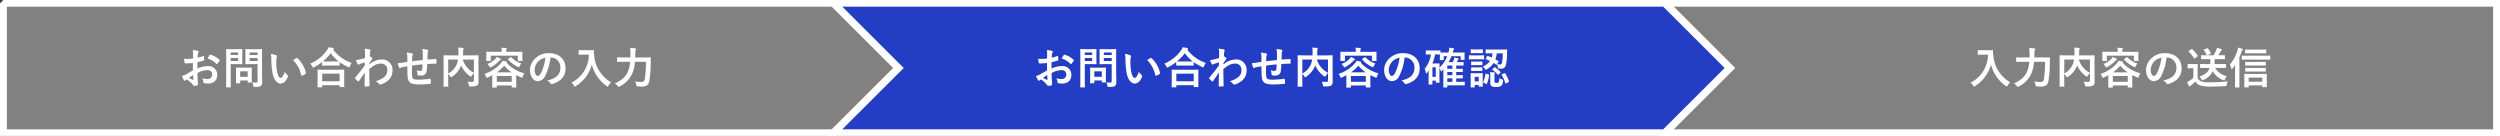
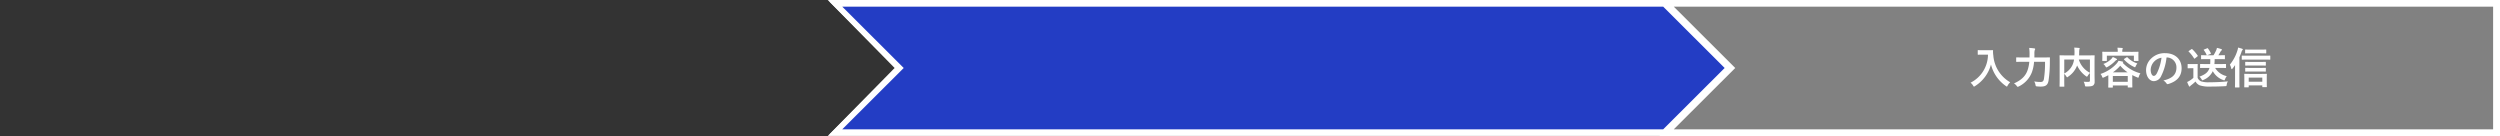
<svg xmlns="http://www.w3.org/2000/svg" width="922" height="50.145" viewBox="0 0 922 50.145">
  <rect x="0" y="0" width="922" height="50.145" fill="#333333" stroke="none" />
  <g transform="translate(1491 8631)">
    <g transform="translate(-1490 -8630)">
-       <path d="M2970.911 2412.223h306.667l23.672 24.072-23.672 24.072H2970.911v-48.145z" transform="translate(-2970.911 -2412.223)" fill="#818181" stroke="#fff" stroke-width="2" />
-       <path d="M2971.412 2412.723H3277l23.672 23.618L3277 2459.959H2971.412v-47.236z" transform="translate(-2970.874 -2412.268)" fill="#818181" stroke="#fff" stroke-width="2" />
-     </g>
+       </g>
    <g transform="translate(-1183.333 -8630)">
      <path d="M3255.911 2412.223h306.667l23.673 24.072-23.673 24.072H3255.911l23.672-24.072z" transform="translate(-3255.911 -2412.223)" fill="#818181" stroke="#fff" stroke-width="2" />
      <path d="M3256.411 2412.723H3562l23.673 23.618L3562 2459.959H3256.411l23.673-23.618z" transform="translate(-3255.873 -2412.268)" fill="#233dc4" stroke="#fff" stroke-width="2" />
    </g>
    <g transform="translate(-876.667 -8630)">
      <path d="M3540.911 2412.223h306.667v48.145H3540.911l23.673-24.072z" transform="translate(-3540.911 -2412.223)" fill="#818181" stroke="#fff" stroke-width="2" />
      <path d="M3541.411 2412.723H3847v47.236H3541.411l23.672-23.618z" transform="translate(-3540.873 -2412.268)" fill="#818181" stroke="#fff" stroke-width="2" />
    </g>
-     <path d="M-82.864-5.024c-1.168.672-1.92 1.1-2.608 1.488a5.908 5.908.0 0 1-1.472.56c.24.528.56 1.2.736 1.488a.449.449.0 0 0 .352.256.4.4.0 0 0 .272-.112 2.9 2.9.0 0 1 .512-.352A9.838 9.838.0 0 1-82.8.352c.144.208.208.336.384.32A6.5 6.5.0 0 0-81.232.48c.272-.064.24-.3.24-.528.0-.368-.08-1.376-.128-2.08-.032-.7-.048-1.248-.064-1.92A7.913 7.913.0 0 1-77.52-5.136c1.12.0 1.76.576 1.76 1.616a1.588 1.588.0 0 1-1.728 1.648 5.968 5.968.0 0 1-2-.288 2.8 2.8.0 0 1 .48 1.36.429.429.0 0 0 .352.48 6.2 6.2.0 0 0 1.312.144c2.16.0 3.472-1.2 3.472-3.248a3.167 3.167.0 0 0-3.408-3.2 10.1 10.1.0 0 0-3.936.88c.016-.768.016-1.552.032-2.32A16.308 16.308.0 0 0-78.9-8.672c.16-.048.208-.1.208-.256a8.042 8.042.0 0 0-.1-1.248c-.016-.16-.128-.192-.272-.144a15.69 15.69.0 0 1-2.048.592c.016-.512.032-.912.08-1.328a1.958 1.958.0 0 1 .224-.624.567.567.0 0 0 .1-.256c0-.144-.128-.256-.32-.3a9.068 9.068.0 0 0-1.9-.288 5.915 5.915.0 0 1 .112 1.3c0 .688-.016 1.3-.016 1.824-.672.064-1.36.128-2.032.128a8.174 8.174.0 0 1-1.248-.08c.064.56.128 1.088.176 1.392.032.24.112.336.384.336 1.072.0 1.888-.064 2.688-.128zm.08 1.68c.032.528.064 1.264.1 1.68.016.144-.032.16-.16.128a16.408 16.408.0 0 1-1.5-.72C-83.776-2.672-83.232-3.04-82.784-3.344zm5.344-6.064A7.386 7.386.0 0 1-74.192-7.44c.048.08.272.064.32.0.24-.32.656-.816.864-1.136a.415.415.0 0 0 .064-.16c0-.048-.032-.1-.1-.16a7.606 7.606.0 0 0-3.392-1.952c-.112-.032-.16.016-.272.192A9.816 9.816.0 0 0-77.44-9.408zm20.08-1.184c0-1.36.032-2.032.032-2.128.0-.16-.016-.176-.176-.176-.1.0-.528.032-1.76.032h-2.3c-1.248.0-1.664-.032-1.76-.032-.176.0-.192.016-.192.176.0.112.032.5.032 1.456v2.336c0 .96-.032 1.328-.032 1.44.0.16.016.176.192.176.1.0.512-.032 1.76-.032h2.56v6.176c0 .48-.128.624-.656.624a9.374 9.374.0 0 1-1.3-.08A4.486 4.486.0 0 1-60.592.56c.1.512.1.5.608.5 1.424.0 1.872-.112 2.224-.432.368-.336.464-.7.464-1.472.0-.784-.064-2.064-.064-3.184zm-4.56 2.08V-9.6h2.912v1.088zm2.912-3.136v.944H-61.92v-.944zm-9.552-1.216c-1.168.0-1.76-.032-1.872-.032-.16.0-.176.016-.176.176.0.112.032 1.232.032 3.44v6.928c0 2.208-.032 3.3-.032 3.408.0.16.016.176.176.176h1.36c.16.0.176-.016.176-.176.0-.112-.032-1.2-.032-3.408V-7.344h2.56c1.04.0 1.5.032 1.6.032.144.0.16-.016.16-.176.0-.1-.032-.576-.032-1.568v-2.08c0-1.008.032-1.488.032-1.584.0-.16-.016-.176-.16-.176-.1.0-.56.032-1.6.032zm2.352 4.352h-2.72V-9.6h2.72zm0-3.136v.944h-2.72v-.944zm.592 11.36c.176.0.192.0.192-.16v-.864h2.768v.528c0 .176.016.192.192.192H-61.3c.16.0.176-.016.176-.192.0-.1-.032-.48-.032-2.5V-4.512c0-.88.032-1.3.032-1.392.0-.16-.016-.176-.176-.176-.112.0-.5.032-1.7.032h-2.1c-1.2.0-1.584-.032-1.7-.032-.16.0-.176.016-.176.176.0.112.032.528.032 1.7v1.152c0 2.112-.032 2.512-.032 2.608.0.16.016.16.176.16zm.192-4.4h2.768v2.016h-2.768zm11.3-6.432a8.577 8.577.0 0 1 .192 2.1 29.007 29.007.0 0 0 .384 4.656c.432 2.7 1.744 4.176 2.992 4.176 1.12.0 2.112-.864 2.72-2.5a.49.49.0 0 0-.112-.592 6.116 6.116.0 0 1-1.024-1.232C-49.6-2.848-50-2.288-50.512-2.288c-.672.0-1.088-1.088-1.312-2.352a20.15 20.15.0 0 1-.288-3.648 7.189 7.189.0 0 1 .144-1.568 1.393 1.393.0 0 0 .128-.448c0-.112-.112-.224-.256-.288A6.925 6.925.0 0 0-54.128-11.12zm8.192 2.272a10.781 10.781.0 0 1 2.992 5.584c.032.192.144.24.336.176a5.43 5.43.0 0 0 1.248-.64c.128-.08.224-.144.176-.352A10.58 10.58.0 0 0-44.32-9.552a.246.246.0 0 0-.176-.1.475.475.0 0 0-.176.064C-44.928-9.456-45.328-9.232-45.936-8.848zM-35.36 1.2c.176.0.192-.016.192-.176V.416h6.416V.944c0 .16.016.176.176.176h1.36c.176.0.192-.016.192-.176.0-.08-.032-.512-.032-2.816V-3.44c0-1.136.032-1.6.032-1.7.0-.16-.016-.176-.192-.176-.1.0-.656.032-2.192.032h-5.12c-1.536.0-2.1-.032-2.192-.032-.16.0-.176.016-.176.176.0.1.032.56.032 1.936v1.376c0 2.32-.032 2.752-.032 2.848.0.16.016.176.176.176zm.192-5.024h6.416V-1.04h-6.416zM-35.2-6.976c0 .16.016.176.176.176.112.0.528-.032 1.808-.032h2.48c1.28.0 1.712.032 1.808.032.16.0.176-.016.176-.176V-8.1A17.425 17.425.0 0 0-25.632-6.3a.959.959.0 0 0 .384.144c.128.0.192-.112.288-.416a4.254 4.254.0 0 1 .672-1.216 14.438 14.438.0 0 1-6.832-4.88.431.431.0 0 1 .128-.112.273.273.0 0 0 .16-.24c0-.144-.1-.192-.288-.256-.464-.112-1.056-.208-1.68-.3a5.006 5.006.0 0 1-.624 1.136 14.246 14.246.0 0 1-6.16 4.9 3.878 3.878.0 0 1 .752 1.072c.128.288.192.4.3.4a1.161 1.161.0 0 0 .368-.16A19.734 19.734.0 0 0-35.2-8.128zm1.984-1.344c-1.088.0-1.536-.016-1.728-.032a15.817 15.817.0 0 0 2.912-3.024 14.309 14.309.0 0 0 2.944 3.04c-.224.0-.7.016-1.648.016zm15.392.624c.384-.56.624-.864.848-1.152.24-.272.272-.336.272-.448s-.064-.24-.256-.5c-.144-.208-.32-.368-.432-.368a.3.3.0 0 0-.112.032c-.048.016-.08.032-.128.048.032-.688.064-1.056.08-1.44a2.719 2.719.0 0 1 .16-.688c.112-.288.048-.464-.288-.56a12.165 12.165.0 0 0-1.856-.272 5.8 5.8.0 0 1 .16 1.392c0 .688.0 1.392-.032 2.08-1.232.336-1.856.48-2.272.576a7.782 7.782.0 0 1-1.088.16 13.607 13.607.0 0 0 .64 1.408c.1.192.208.288.32.288.1.0.256-.16.528-.272.608-.224 1.36-.448 1.824-.592-.016.3-.016.736-.016 1.136-1.2 1.648-2.112 2.784-3.52 4.5a.277.277.0 0 0-.1.192.221.221.0 0 0 .1.176 11.106 11.106.0 0 0 .976.96.278.278.0 0 0 .176.1c.08.0.144-.064.224-.16.592-.848 1.392-2.016 2.16-3.168-.032 1.632-.064 3.312-.08 4.944-.016.16.032.224.176.224.528.0 1.248-.048 1.424-.064.128.0.208-.064.208-.192-.032-2.16-.08-4.1-.1-6.144 1.568-1.344 2.816-2.048 4.288-2.048a2.238 2.238.0 0 1 2.384 2.48A3.089 3.089.0 0 1-12.24-2.656a7.371 7.371.0 0 1-3.216 1.584A4.712 4.712.0 0 1-14.192-.016a.525.525.0 0 0 .416.224A.61.61.0 0 0-13.5.144c2.752-.992 4.256-2.688 4.256-5.152a3.8 3.8.0 0 0-3.984-4.064A7.121 7.121.0 0 0-17.824-7.2zm14.048-.5c-.592.1-1.36.24-1.808.3a15.312 15.312.0 0 1-1.712.16 6.286 6.286.0 0 0 .448 1.6c.1.208.208.272.416.176a4.671 4.671.0 0 1 .72-.24c.608-.128 1.12-.224 1.936-.336.0 1.7.032 3.04.112 3.9C-3.472-.528-2.528.144.7.144A36.79 36.79.0 0 0 4.72-.1c.144-.016.208-.1.208-.288a9.839 9.839.0 0 0-.1-1.344c-.032-.192-.08-.224-.32-.208a29.676 29.676.0 0 1-4.144.32c-1.952.0-2.3-.256-2.4-1.568C-2.1-4.1-2.08-5.056-2.064-6.8c1.232-.192 2.624-.352 3.9-.448-.016.624-.048 1.2-.112 1.7-.08.56-.32.688-.752.688a5.034 5.034.0 0 1-1.36-.192 3.884 3.884.0 0 1 .352 1.44c0 .288.064.4.32.416a7.2 7.2.0 0 0 .992.048 1.861 1.861.0 0 0 2.1-1.776 24.6 24.6.0 0 0 .192-2.464C4.624-7.472 5.7-7.52 6.752-7.52c.176.0.208-.016.208-.224a11.963 11.963.0 0 0 0-1.312c0-.144-.064-.16-.192-.16-.864.032-1.824.08-3.12.176.016-.752.032-1.376.064-2.24a2.762 2.762.0 0 1 .16-.72.758.758.0 0 0 .1-.32c0-.16-.08-.24-.3-.3a11.174 11.174.0 0 0-1.936-.32 7.1 7.1.0 0 1 .208 1.824c0 .592.0 1.456-.016 2.256-1.152.128-2.848.3-3.952.448.016-.544.016-1.152.032-1.536a2.146 2.146.0 0 1 .16-.7.89.89.0 0 0 .1-.336.406.406.0 0 0-.336-.336A13.968 13.968.0 0 0-4-11.6a6.408 6.408.0 0 1 .224 1.7zm26.24.384c0-1.664.032-2.528.032-2.624.0-.16-.016-.176-.176-.176-.1.0-.64.032-2.144.032H16.768c.016-.352.032-.7.032-1.056a6.265 6.265.0 0 1 .08-1.168.979.979.0 0 0 .1-.336c0-.1-.08-.176-.24-.192-.576-.048-1.2-.1-1.76-.112a12.423 12.423.0 0 1 .1 1.712c0 .4-.016.784-.032 1.152H11.9c-1.52.0-2.048-.032-2.16-.032-.16.0-.176.016-.176.176.0.112.032.88.032 2.528v6.192C9.6-.064 9.568.688 9.568.8c0 .144.016.16.176.16h1.392c.176.0.192-.016.192-.16.0-.1-.032-.832-.032-2.32V-3.744a4.4 4.4.0 0 1 .768.928c.144.224.208.32.3.32.08.0.176-.064.352-.208A8.576 8.576.0 0 0 16-6.736l.048-.128A9.805 9.805.0 0 0 19.3-2.912c.176.128.272.192.352.192.1.0.176-.112.32-.336a4.716 4.716.0 0 1 .8-1.008v2.72c0 .4-.144.528-.64.544-.3.016-1.008-.016-1.68-.064A3.918 3.918.0 0 1 18.9.384c.1.5.144.512.608.512 1.568.0 2.128-.144 2.48-.416A1.594 1.594.0 0 0 22.5-.848c.016-.544-.032-1.392-.032-2.784zm-1.7 3.648a8.156 8.156.0 0 1-4.1-4.88h4.1zM11.3-9.04h3.616a8.177 8.177.0 0 1-.5 1.824A6.789 6.789.0 0 1 11.3-3.9zM27.552-1.424c0 2.064-.032 2.448-.032 2.544.0.16.016.176.176.176H29.04c.16.0.176-.016.176-.176V.528h5.5v.544c0 .176.016.192.192.192H36.24c.16.0.176-.016.176-.192.0-.08-.032-.464-.032-2.528V-3.312c.56.3 1.168.576 1.808.848a.974.974.0 0 0 .368.112c.128.0.16-.112.256-.416a3.554 3.554.0 0 1 .576-1.184A13.633 13.633.0 0 1 32.848-7.84l.032-.032c.1-.064.16-.112.16-.192.0-.1-.08-.176-.208-.208a11.857 11.857.0 0 0-1.536-.3 5.347 5.347.0 0 1-.9 1.248 13.919 13.919.0 0 1-5.744 3.6 2.728 2.728.0 0 1 .592.992c.112.288.16.4.3.4a1.278 1.278.0 0 0 .384-.128c.56-.256 1.1-.528 1.616-.8zM29.216-2.96h5.5V-.832h-5.5zm.016-1.36a14.274 14.274.0 0 0 2.72-2.448 12.831 12.831.0 0 0 2.72 2.448zM32.7-11.888V-11.9a2.931 2.931.0 0 1 .08-.944 1.429 1.429.0 0 0 .1-.32c0-.064-.08-.128-.256-.144-.544-.048-1.136-.08-1.728-.1a6.374 6.374.0 0 1 .128 1.52H27.616c-1.488.0-2.016-.032-2.128-.032-.16.0-.176.016-.176.176.0.112.032.352.032.864v.512c0 1.328-.032 1.552-.032 1.664.0.16.016.176.176.176h1.344c.16.0.176-.016.176-.176v-1.76h9.968V-8.7c0 .16.016.176.176.176H38.5c.16.0.176-.016.176-.176.0-.1-.032-.336-.032-1.664v-.624c0-.4.032-.656.032-.752.0-.16-.016-.176-.176-.176-.112.0-.64.032-2.128.032zm-3.488 1.9a3.935 3.935.0 0 1-.672.832A7.825 7.825.0 0 1 25.7-7.408a2.958 2.958.0 0 1 .784.88c.16.272.224.384.352.384a1.2 1.2.0 0 0 .384-.16 11.807 11.807.0 0 0 2.8-2.144 1.838 1.838.0 0 1 .512-.416c.112-.032.224-.112.224-.208s-.016-.16-.16-.24A13.756 13.756.0 0 0 29.216-9.984zm4.24.672c-.192.128-.192.16-.08.288a11.491 11.491.0 0 0 3.632 2.688.915.915.0 0 0 .368.144c.1.0.144-.112.272-.4A6.029 6.029.0 0 1 38.256-7.6a8.649 8.649.0 0 1-3.648-2.24c-.112-.112-.176-.112-.3-.016zm15.632-.5A3.634 3.634.0 0 1 52.672-6.1c0 3.024-2.128 4.144-4.832 4.784A3.393 3.393.0 0 1 48.96-.3c.208.32.352.384.688.288C52.9-.992 54.576-2.864 54.576-5.84c0-3.184-2.256-5.552-6.1-5.552a7 7 0 0 0-5.2 2.048 5.9 5.9.0 0 0-1.808 4.16c0 2.608 1.424 4.112 2.832 4.112a3.039 3.039.0 0 0 2.72-1.84 20.035 20.035.0 0 0 2-6.9zm-1.92.1a18.281 18.281.0 0 1-1.7 5.728c-.432.768-.784.976-1.2.976-.5.0-1.088-.816-1.088-2.288a4.607 4.607.0 0 1 1.248-2.96A4.819 4.819.0 0 1 47.168-9.712zM61.184-12.48c-1.152.0-1.5-.032-1.6-.032-.176.0-.192.016-.192.176v1.344c0 .16.016.176.192.176.1.0.448-.032 1.6-.032h1.984A11.67 11.67.0 0 1 56.736-.5 3.829 3.829.0 0 1 57.68.56c.16.256.224.384.336.384.08.0.176-.08.368-.192a13.464 13.464.0 0 0 5.888-7.968A13.754 13.754.0 0 0 69.76.72c.176.128.288.208.368.208.1.0.16-.112.288-.368A4.716 4.716.0 0 1 71.36-.656a12.531 12.531.0 0 1-6.224-9.888 8.937 8.937.0 0 1-.1-1.776c0-.16-.064-.192-.208-.192-.1.0-.448.032-1.6.032zM84.208-8.208a38.684 38.684.0 0 1-.416 6.368c-.16.848-.576 1.072-1.168 1.072a12.563 12.563.0 0 1-2.4-.208A4.015 4.015.0 0 1 80.688.288c.1.512.1.528.592.576a11.343 11.343.0 0 0 1.536.064c1.6-.016 2.384-.576 2.672-2.112a46.335 46.335.0 0 0 .5-7.024c0-.416.0-.96.032-1.44.0-.16-.032-.192-.192-.192-.112.0-.64.032-2.192.032h-3.36c.016-.464.016-.928.016-1.36a4.531 4.531.0 0 1 .128-1.36.675.675.0 0 0 .144-.4c0-.112-.08-.192-.32-.224a16.844 16.844.0 0 0-1.888-.176A13.082 13.082.0 0 1 78.5-11.2c0 .464-.016.928-.016 1.392H75.9c-1.536.0-2.064-.032-2.144-.032-.176.0-.192.016-.192.176v1.312c0 .16.016.176.192.176.08.0.608-.032 2.144-.032h2.5a12.638 12.638.0 0 1-.672 3.216C76.976-2.9 75.36-1.376 72.752-.24A3.575 3.575.0 0 1 73.76.688c.176.24.256.336.384.336A1.49 1.49.0 0 0 74.528.88 9.688 9.688.0 0 0 79.36-4.352a14.11 14.11.0 0 0 .8-3.856z" transform="translate(-1337 -8600)" fill="#fff" />
-     <path d="M-82.864-5.024c-1.168.672-1.92 1.1-2.608 1.488a5.908 5.908.0 0 1-1.472.56c.24.528.56 1.2.736 1.488a.449.449.0 0 0 .352.256.4.4.0 0 0 .272-.112 2.9 2.9.0 0 1 .512-.352A9.838 9.838.0 0 1-82.8.352c.144.208.208.336.384.32A6.5 6.5.0 0 0-81.232.48c.272-.064.24-.3.24-.528.0-.368-.08-1.376-.128-2.08-.032-.7-.048-1.248-.064-1.92A7.913 7.913.0 0 1-77.52-5.136c1.12.0 1.76.576 1.76 1.616a1.588 1.588.0 0 1-1.728 1.648 5.968 5.968.0 0 1-2-.288 2.8 2.8.0 0 1 .48 1.36.429.429.0 0 0 .352.48 6.2 6.2.0 0 0 1.312.144c2.16.0 3.472-1.2 3.472-3.248a3.167 3.167.0 0 0-3.408-3.2 10.1 10.1.0 0 0-3.936.88c.016-.768.016-1.552.032-2.32A16.308 16.308.0 0 0-78.9-8.672c.16-.048.208-.1.208-.256a8.042 8.042.0 0 0-.1-1.248c-.016-.16-.128-.192-.272-.144a15.69 15.69.0 0 1-2.048.592c.016-.512.032-.912.08-1.328a1.958 1.958.0 0 1 .224-.624.567.567.0 0 0 .1-.256c0-.144-.128-.256-.32-.3a9.068 9.068.0 0 0-1.9-.288 5.915 5.915.0 0 1 .112 1.3c0 .688-.016 1.3-.016 1.824-.672.064-1.36.128-2.032.128a8.174 8.174.0 0 1-1.248-.08c.064.56.128 1.088.176 1.392.032.24.112.336.384.336 1.072.0 1.888-.064 2.688-.128zm.08 1.68c.032.528.064 1.264.1 1.68.016.144-.032.16-.16.128a16.408 16.408.0 0 1-1.5-.72C-83.776-2.672-83.232-3.04-82.784-3.344zm5.344-6.064A7.386 7.386.0 0 1-74.192-7.44c.048.08.272.064.32.0.24-.32.656-.816.864-1.136a.415.415.0 0 0 .064-.16c0-.048-.032-.1-.1-.16a7.606 7.606.0 0 0-3.392-1.952c-.112-.032-.16.016-.272.192A9.816 9.816.0 0 0-77.44-9.408zm20.08-1.184c0-1.36.032-2.032.032-2.128.0-.16-.016-.176-.176-.176-.1.0-.528.032-1.76.032h-2.3c-1.248.0-1.664-.032-1.76-.032-.176.0-.192.016-.192.176.0.112.032.5.032 1.456v2.336c0 .96-.032 1.328-.032 1.44.0.16.016.176.192.176.1.0.512-.032 1.76-.032h2.56v6.176c0 .48-.128.624-.656.624a9.374 9.374.0 0 1-1.3-.08A4.486 4.486.0 0 1-60.592.56c.1.512.1.5.608.5 1.424.0 1.872-.112 2.224-.432.368-.336.464-.7.464-1.472.0-.784-.064-2.064-.064-3.184zm-4.56 2.08V-9.6h2.912v1.088zm2.912-3.136v.944H-61.92v-.944zm-9.552-1.216c-1.168.0-1.76-.032-1.872-.032-.16.0-.176.016-.176.176.0.112.032 1.232.032 3.44v6.928c0 2.208-.032 3.3-.032 3.408.0.16.016.176.176.176h1.36c.16.0.176-.016.176-.176.0-.112-.032-1.2-.032-3.408V-7.344h2.56c1.04.0 1.5.032 1.6.032.144.0.16-.016.16-.176.0-.1-.032-.576-.032-1.568v-2.08c0-1.008.032-1.488.032-1.584.0-.16-.016-.176-.16-.176-.1.0-.56.032-1.6.032zm2.352 4.352h-2.72V-9.6h2.72zm0-3.136v.944h-2.72v-.944zm.592 11.36c.176.0.192.0.192-.16v-.864h2.768v.528c0 .176.016.192.192.192H-61.3c.16.0.176-.016.176-.192.0-.1-.032-.48-.032-2.5V-4.512c0-.88.032-1.3.032-1.392.0-.16-.016-.176-.176-.176-.112.0-.5.032-1.7.032h-2.1c-1.2.0-1.584-.032-1.7-.032-.16.0-.176.016-.176.176.0.112.032.528.032 1.7v1.152c0 2.112-.032 2.512-.032 2.608.0.16.016.16.176.16zm.192-4.4h2.768v2.016h-2.768zm11.3-6.432a8.577 8.577.0 0 1 .192 2.1 29.007 29.007.0 0 0 .384 4.656c.432 2.7 1.744 4.176 2.992 4.176 1.12.0 2.112-.864 2.72-2.5a.49.49.0 0 0-.112-.592 6.116 6.116.0 0 1-1.024-1.232C-49.6-2.848-50-2.288-50.512-2.288c-.672.0-1.088-1.088-1.312-2.352a20.15 20.15.0 0 1-.288-3.648 7.189 7.189.0 0 1 .144-1.568 1.393 1.393.0 0 0 .128-.448c0-.112-.112-.224-.256-.288A6.925 6.925.0 0 0-54.128-11.12zm8.192 2.272a10.781 10.781.0 0 1 2.992 5.584c.032.192.144.24.336.176a5.43 5.43.0 0 0 1.248-.64c.128-.08.224-.144.176-.352A10.58 10.58.0 0 0-44.32-9.552a.246.246.0 0 0-.176-.1.475.475.0 0 0-.176.064C-44.928-9.456-45.328-9.232-45.936-8.848zM-35.36 1.2c.176.0.192-.016.192-.176V.416h6.416V.944c0 .16.016.176.176.176h1.36c.176.0.192-.016.192-.176.0-.08-.032-.512-.032-2.816V-3.44c0-1.136.032-1.6.032-1.7.0-.16-.016-.176-.192-.176-.1.0-.656.032-2.192.032h-5.12c-1.536.0-2.1-.032-2.192-.032-.16.0-.176.016-.176.176.0.1.032.56.032 1.936v1.376c0 2.32-.032 2.752-.032 2.848.0.16.016.176.176.176zm.192-5.024h6.416V-1.04h-6.416zM-35.2-6.976c0 .16.016.176.176.176.112.0.528-.032 1.808-.032h2.48c1.28.0 1.712.032 1.808.032.16.0.176-.016.176-.176V-8.1A17.425 17.425.0 0 0-25.632-6.3a.959.959.0 0 0 .384.144c.128.0.192-.112.288-.416a4.254 4.254.0 0 1 .672-1.216 14.438 14.438.0 0 1-6.832-4.88.431.431.0 0 1 .128-.112.273.273.0 0 0 .16-.24c0-.144-.1-.192-.288-.256-.464-.112-1.056-.208-1.68-.3a5.006 5.006.0 0 1-.624 1.136 14.246 14.246.0 0 1-6.16 4.9 3.878 3.878.0 0 1 .752 1.072c.128.288.192.4.3.4a1.161 1.161.0 0 0 .368-.16A19.734 19.734.0 0 0-35.2-8.128zm1.984-1.344c-1.088.0-1.536-.016-1.728-.032a15.817 15.817.0 0 0 2.912-3.024 14.309 14.309.0 0 0 2.944 3.04c-.224.0-.7.016-1.648.016zm15.392.624c.384-.56.624-.864.848-1.152.24-.272.272-.336.272-.448s-.064-.24-.256-.5c-.144-.208-.32-.368-.432-.368a.3.3.0 0 0-.112.032c-.048.016-.08.032-.128.048.032-.688.064-1.056.08-1.44a2.719 2.719.0 0 1 .16-.688c.112-.288.048-.464-.288-.56a12.165 12.165.0 0 0-1.856-.272 5.8 5.8.0 0 1 .16 1.392c0 .688.0 1.392-.032 2.08-1.232.336-1.856.48-2.272.576a7.782 7.782.0 0 1-1.088.16 13.607 13.607.0 0 0 .64 1.408c.1.192.208.288.32.288.1.0.256-.16.528-.272.608-.224 1.36-.448 1.824-.592-.016.3-.016.736-.016 1.136-1.2 1.648-2.112 2.784-3.52 4.5a.277.277.0 0 0-.1.192.221.221.0 0 0 .1.176 11.106 11.106.0 0 0 .976.96.278.278.0 0 0 .176.1c.08.0.144-.064.224-.16.592-.848 1.392-2.016 2.16-3.168-.032 1.632-.064 3.312-.08 4.944-.016.16.032.224.176.224.528.0 1.248-.048 1.424-.064.128.0.208-.064.208-.192-.032-2.16-.08-4.1-.1-6.144 1.568-1.344 2.816-2.048 4.288-2.048a2.238 2.238.0 0 1 2.384 2.48A3.089 3.089.0 0 1-12.24-2.656a7.371 7.371.0 0 1-3.216 1.584A4.712 4.712.0 0 1-14.192-.016a.525.525.0 0 0 .416.224A.61.61.0 0 0-13.5.144c2.752-.992 4.256-2.688 4.256-5.152a3.8 3.8.0 0 0-3.984-4.064A7.121 7.121.0 0 0-17.824-7.2zm14.048-.5c-.592.1-1.36.24-1.808.3a15.312 15.312.0 0 1-1.712.16 6.286 6.286.0 0 0 .448 1.6c.1.208.208.272.416.176a4.671 4.671.0 0 1 .72-.24c.608-.128 1.12-.224 1.936-.336.0 1.7.032 3.04.112 3.9C-3.472-.528-2.528.144.7.144A36.79 36.79.0 0 0 4.72-.1c.144-.016.208-.1.208-.288a9.839 9.839.0 0 0-.1-1.344c-.032-.192-.08-.224-.32-.208a29.676 29.676.0 0 1-4.144.32c-1.952.0-2.3-.256-2.4-1.568C-2.1-4.1-2.08-5.056-2.064-6.8c1.232-.192 2.624-.352 3.9-.448-.016.624-.048 1.2-.112 1.7-.08.56-.32.688-.752.688a5.034 5.034.0 0 1-1.36-.192 3.884 3.884.0 0 1 .352 1.44c0 .288.064.4.32.416a7.2 7.2.0 0 0 .992.048 1.861 1.861.0 0 0 2.1-1.776 24.6 24.6.0 0 0 .192-2.464C4.624-7.472 5.7-7.52 6.752-7.52c.176.0.208-.016.208-.224a11.963 11.963.0 0 0 0-1.312c0-.144-.064-.16-.192-.16-.864.032-1.824.08-3.12.176.016-.752.032-1.376.064-2.24a2.762 2.762.0 0 1 .16-.72.758.758.0 0 0 .1-.32c0-.16-.08-.24-.3-.3a11.174 11.174.0 0 0-1.936-.32 7.1 7.1.0 0 1 .208 1.824c0 .592.0 1.456-.016 2.256-1.152.128-2.848.3-3.952.448.016-.544.016-1.152.032-1.536a2.146 2.146.0 0 1 .16-.7.89.89.0 0 0 .1-.336.406.406.0 0 0-.336-.336A13.968 13.968.0 0 0-4-11.6a6.408 6.408.0 0 1 .224 1.7zm26.24.384c0-1.664.032-2.528.032-2.624.0-.16-.016-.176-.176-.176-.1.0-.64.032-2.144.032H16.768c.016-.352.032-.7.032-1.056a6.265 6.265.0 0 1 .08-1.168.979.979.0 0 0 .1-.336c0-.1-.08-.176-.24-.192-.576-.048-1.2-.1-1.76-.112a12.423 12.423.0 0 1 .1 1.712c0 .4-.016.784-.032 1.152H11.9c-1.52.0-2.048-.032-2.16-.032-.16.0-.176.016-.176.176.0.112.032.88.032 2.528v6.192C9.6-.064 9.568.688 9.568.8c0 .144.016.16.176.16h1.392c.176.0.192-.016.192-.16.0-.1-.032-.832-.032-2.32V-3.744a4.4 4.4.0 0 1 .768.928c.144.224.208.32.3.32.08.0.176-.064.352-.208A8.576 8.576.0 0 0 16-6.736l.048-.128A9.805 9.805.0 0 0 19.3-2.912c.176.128.272.192.352.192.1.0.176-.112.32-.336a4.716 4.716.0 0 1 .8-1.008v2.72c0 .4-.144.528-.64.544-.3.016-1.008-.016-1.68-.064A3.918 3.918.0 0 1 18.9.384c.1.5.144.512.608.512 1.568.0 2.128-.144 2.48-.416A1.594 1.594.0 0 0 22.5-.848c.016-.544-.032-1.392-.032-2.784zm-1.7 3.648a8.156 8.156.0 0 1-4.1-4.88h4.1zM11.3-9.04h3.616a8.177 8.177.0 0 1-.5 1.824A6.789 6.789.0 0 1 11.3-3.9zM27.552-1.424c0 2.064-.032 2.448-.032 2.544.0.16.016.176.176.176H29.04c.16.0.176-.016.176-.176V.528h5.5v.544c0 .176.016.192.192.192H36.24c.16.0.176-.016.176-.192.0-.08-.032-.464-.032-2.528V-3.312c.56.3 1.168.576 1.808.848a.974.974.0 0 0 .368.112c.128.0.16-.112.256-.416a3.554 3.554.0 0 1 .576-1.184A13.633 13.633.0 0 1 32.848-7.84l.032-.032c.1-.064.16-.112.16-.192.0-.1-.08-.176-.208-.208a11.857 11.857.0 0 0-1.536-.3 5.347 5.347.0 0 1-.9 1.248 13.919 13.919.0 0 1-5.744 3.6 2.728 2.728.0 0 1 .592.992c.112.288.16.4.3.4a1.278 1.278.0 0 0 .384-.128c.56-.256 1.1-.528 1.616-.8zM29.216-2.96h5.5V-.832h-5.5zm.016-1.36a14.274 14.274.0 0 0 2.72-2.448 12.831 12.831.0 0 0 2.72 2.448zM32.7-11.888V-11.9a2.931 2.931.0 0 1 .08-.944 1.429 1.429.0 0 0 .1-.32c0-.064-.08-.128-.256-.144-.544-.048-1.136-.08-1.728-.1a6.374 6.374.0 0 1 .128 1.52H27.616c-1.488.0-2.016-.032-2.128-.032-.16.0-.176.016-.176.176.0.112.032.352.032.864v.512c0 1.328-.032 1.552-.032 1.664.0.16.016.176.176.176h1.344c.16.0.176-.016.176-.176v-1.76h9.968V-8.7c0 .16.016.176.176.176H38.5c.16.0.176-.016.176-.176.0-.1-.032-.336-.032-1.664v-.624c0-.4.032-.656.032-.752.0-.16-.016-.176-.176-.176-.112.0-.64.032-2.128.032zm-3.488 1.9a3.935 3.935.0 0 1-.672.832A7.825 7.825.0 0 1 25.7-7.408a2.958 2.958.0 0 1 .784.88c.16.272.224.384.352.384a1.2 1.2.0 0 0 .384-.16 11.807 11.807.0 0 0 2.8-2.144 1.838 1.838.0 0 1 .512-.416c.112-.032.224-.112.224-.208s-.016-.16-.16-.24A13.756 13.756.0 0 0 29.216-9.984zm4.24.672c-.192.128-.192.16-.08.288a11.491 11.491.0 0 0 3.632 2.688.915.915.0 0 0 .368.144c.1.0.144-.112.272-.4A6.029 6.029.0 0 1 38.256-7.6a8.649 8.649.0 0 1-3.648-2.24c-.112-.112-.176-.112-.3-.016zm15.632-.5A3.634 3.634.0 0 1 52.672-6.1c0 3.024-2.128 4.144-4.832 4.784A3.393 3.393.0 0 1 48.96-.3c.208.32.352.384.688.288C52.9-.992 54.576-2.864 54.576-5.84c0-3.184-2.256-5.552-6.1-5.552a7 7 0 0 0-5.2 2.048 5.9 5.9.0 0 0-1.808 4.16c0 2.608 1.424 4.112 2.832 4.112a3.039 3.039.0 0 0 2.72-1.84 20.035 20.035.0 0 0 2-6.9zm-1.92.1a18.281 18.281.0 0 1-1.7 5.728c-.432.768-.784.976-1.2.976-.5.0-1.088-.816-1.088-2.288a4.607 4.607.0 0 1 1.248-2.96A4.819 4.819.0 0 1 47.168-9.712zm19.584-1.9.048-.128a3.26 3.26.0 0 1 .32-.912c.112-.128.176-.192.176-.3.0-.128-.08-.192-.3-.24-.384-.064-.912-.16-1.472-.24a7.285 7.285.0 0 1-.336 1.824h-.832c-1.376.0-1.936-.016-2.112-.032v-.592c0-.16-.016-.176-.192-.176-.1.0-.448.032-1.6.032H58.624c-1.136.0-1.488-.032-1.6-.032-.16.0-.176.016-.176.176v1.168c0 .16.016.176.176.176.112.0.464-.032 1.6-.032h.112A10.767 10.767.0 0 1 56.384-5.6a5.164 5.164.0 0 1 .432 1.424c.032.192.1.288.16.288.08.0.16-.08.272-.224l.624-.9v2.176c0 2.272-.032 2.752-.032 2.848.0.16.016.176.176.176H59.1c.16.0.176-.016.176-.176v-1.28h1.232v.608c0 .144.016.16.176.16h1.024c.176.0.192-.016.192-.16.0-.112-.032-.416-.032-2.688V-5.936a5.561 5.561.0 0 1 .48 1.056c.032.16.1.224.16.224a.247.247.0 0 0 .192-.112l.64-.7c-.016.4-.032.816-.032 1.232V-.48c0 1.12-.032 1.472-.032 1.552.0.16.016.176.176.176h1.136c.16.0.176-.016.176-.176V.464h4.416c1.328.0 1.744.032 1.84.032C71.184.5 71.2.48 71.2.32V-.672c0-.16-.016-.176-.176-.176-.1.0-.512.032-1.84.032H68.048V-2.1c1.6.0 2.144.032 2.256.032.176.0.192-.016.192-.16v-.9c0-.16-.016-.176-.192-.176-.1.0-.64.032-2.224.032h-.032V-4.448c1.6.0 2.144.032 2.256.032.16.0.176-.016.176-.192v-.864c0-.16-.016-.176-.176-.176-.1.0-.64.032-2.224.032h-.032V-6.832h.816c1.232.0 1.632.032 1.728.032.16.0.176-.016.176-.176v-.96c0-.16-.016-.176-.176-.176-.1.0-.5.032-1.728.032h-.576l.208-.432a1.393 1.393.0 0 1 .288-.48c.1-.1.16-.16.16-.272s-.08-.176-.272-.24c-.352-.1-.816-.208-1.3-.288a5.419 5.419.0 0 1-.256.976c-.112.24-.208.5-.336.736H65.216A14.672 14.672.0 0 0 66.3-10.272H69.68v1.184c0 .16.016.176.176.176h1.12c.16.0.176-.016.176-.176.0-.1-.032-.272-.032-1.344v-.448c0-.288.032-.5.032-.592.0-.16-.016-.176-.176-.176-.1.0-.624.032-2.16.032zm-6.3.688c1.1.0 1.472.032 1.584.032v.512c0 1.1-.032 1.264-.032 1.376.0.16.016.176.176.176h1.088c.16.0.176-.016.176-.176v-1.264h1.3A11.05 11.05.0 0 1 61.872-6.08c0-.96.032-1.264.032-1.36.0-.16-.016-.176-.192-.176-.1.0-.4.032-1.12.032H59.248a15.948 15.948.0 0 0 1.024-3.344zm.064 4.736V-2.64H59.28V-6.192zM64.768-.816V-2.1H66.64v1.28zm0-4.8V-6.832H66.64v1.216zm0 2.352V-4.448H66.64v1.184zM78.976-9.44c-.1.176-.1.224.048.272.5.192.992.416 1.5.672a6.05 6.05.0 0 1-2.656 1.984 2.992 2.992.0 0 1 .72.848c.16.272.224.368.336.368a1.113 1.113.0 0 0 .4-.16 6.751 6.751.0 0 0 2.528-2.336l.976.624c.128.1.192.08.272-.048a5.247 5.247.0 0 1 .288.928c.08.512.08.512.4.544a5.243 5.243.0 0 0 .752.048 1.632 1.632.0 0 0 1.808-1.2A20.691 20.691.0 0 0 86.8-11.36c.016-.4.016-.784.048-1.2.0-.16-.032-.192-.192-.192-.1.0-.592.032-2.032.032H81.072c-1.44.0-1.92-.032-2.016-.032-.16.0-.176.016-.176.176v1.1c0 .144.016.16.176.16.1.0.576-.016 2.016-.016h.368a7.241 7.241.0 0 1-.288 1.552c-.5-.224-.992-.416-1.472-.592-.16-.064-.192-.032-.272.112zM85.2-11.328a15.313 15.313.0 0 1-.336 3.7.668.668.0 0 1-.688.384 5.57 5.57.0 0 1-1.008-.08l.448-.848c.1-.192.112-.24-.032-.32-.352-.208-.72-.416-1.088-.608a9.016 9.016.0 0 0 .5-2.224zM77.824-2.592c0-.752.032-1.136.032-1.232.0-.16-.016-.176-.16-.176-.112.0-.448.032-1.488.032h-1.2c-1.024.0-1.36-.032-1.456-.032-.176.0-.192.016-.192.176.0.112.032.5.032 1.5V-1.3c0 1.936-.032 2.256-.032 2.368.0.16.016.176.192.176h1.136c.16.0.176-.016.176-.176V.336h1.5V.768c0 .16.016.176.176.176H77.7c.144.0.16-.016.16-.176.0-.1-.032-.4-.032-2.256zM76.368-2.64V-.992h-1.5V-2.64zm5.792-.608a1.593 1.593.0 0 1 .08-.672.631.631.0 0 0 .08-.224c0-.08-.064-.128-.3-.16-.432-.048-.96-.08-1.472-.1a11.241 11.241.0 0 1 .064 1.28V-.464c0 .752.224 1.056.512 1.232a2.952 2.952.0 0 0 1.664.288A2.785 2.785.0 0 0 84.544.7c.48-.32.656-.8.784-1.856.032-.416.032-.416-.368-.56a3.905 3.905.0 0 1-1.024-.448 2.71 2.71.0 0 1-.272 1.536c-.128.16-.272.192-.7.192a1.069 1.069.0 0 1-.592-.1c-.176-.1-.208-.176-.208-.512zm-7.552-7.328c-1.216.0-1.6-.032-1.7-.032-.16.0-.176.016-.176.176V-9.3c0 .176.016.192.176.192.1.0.48-.032 1.7-.032h1.84c1.232.0 1.616.032 1.712.032.16.0.176-.016.176-.192v-1.136c0-.16-.016-.176-.176-.176-.1.0-.48.032-1.712.032zm.432-2.192c-1.04.0-1.36-.032-1.456-.032-.16.0-.176.016-.176.176v1.072c0 .16.016.176.176.176.1.0.416-.032 1.456-.032h1.216c1.04.0 1.36.032 1.456.032.16.0.176-.016.176-.176v-1.072c0-.16-.016-.176-.176-.176-.1.0-.416.032-1.456.032zm.064 4.48c-.976.0-1.264-.032-1.36-.032-.16.0-.176.016-.176.16v1.04c0 .16.016.176.176.176.1.0.384-.032 1.36-.032H76.16c.96.0 1.248.032 1.344.032.176.0.192-.016.192-.176V-8.16c0-.144-.016-.16-.192-.16-.1.0-.384.032-1.344.032zm0 2.144c-.976.0-1.264-.032-1.36-.032-.16.0-.176.016-.176.176v1.024c0 .16.016.176.176.176.1.0.384-.032 1.36-.032H76.16c.96.0 1.248.032 1.344.032.176.0.192-.016.192-.176V-6c0-.16-.016-.176-.192-.176-.1.0-.384.032-1.344.032zM84.96-3.632c-.208.1-.24.128-.16.256A10.955 10.955.0 0 1 86.144-.32c.048.16.08.16.288.064l.9-.448c.224-.112.224-.144.176-.3A12.309 12.309.0 0 0 86.128-3.92c-.1-.16-.128-.176-.32-.08zm-5.84-.192c-.208-.064-.256-.08-.288.1a10.986 10.986.0 0 1-.816 2.912c-.064.144-.08.224.112.32l.928.448c.192.1.24.1.3-.064a11.478 11.478.0 0 0 .832-3.168c.032-.16.0-.192-.192-.256zm2.336-1.712c-.08.064-.144.112-.144.16s.032.08.112.128a8.623 8.623.0 0 1 1.9 1.76c.112.128.144.1.32-.048l.656-.64c.1-.1.144-.144.144-.192a.221.221.0 0 0-.08-.144 16.12 16.12.0 0 0-1.9-1.632c-.16-.112-.192-.1-.352.032z" transform="translate(-1022 -8600)" fill="#fff" />
    <path d="M-50.816-12.48c-1.152.0-1.5-.032-1.6-.032-.176.0-.192.016-.192.176v1.344c0 .16.016.176.192.176.1.0.448-.032 1.6-.032h1.984A11.67 11.67.0 0 1-55.264-.5 3.829 3.829.0 0 1-54.32.56c.16.256.224.384.336.384.08.0.176-.08.368-.192a13.464 13.464.0 0 0 5.888-7.968A13.754 13.754.0 0 0-42.24.72c.176.128.288.208.368.208.1.0.16-.112.288-.368A4.716 4.716.0 0 1-40.64-.656a12.531 12.531.0 0 1-6.224-9.888 8.937 8.937.0 0 1-.1-1.776c0-.16-.064-.192-.208-.192-.1.0-.448.032-1.6.032zm23.024 4.272a38.685 38.685.0 0 1-.416 6.368c-.16.848-.576 1.072-1.168 1.072a12.563 12.563.0 0 1-2.4-.208A4.015 4.015.0 0 1-31.312.288c.1.512.1.528.592.576a11.343 11.343.0 0 0 1.536.064c1.6-.016 2.384-.576 2.672-2.112a46.335 46.335.0 0 0 .5-7.024c0-.416.0-.96.032-1.44.0-.16-.032-.192-.192-.192-.112.0-.64.032-2.192.032h-3.36c.016-.464.016-.928.016-1.36a4.531 4.531.0 0 1 .128-1.36.675.675.0 0 0 .144-.4c0-.112-.08-.192-.32-.224a16.844 16.844.0 0 0-1.888-.176A13.082 13.082.0 0 1-33.5-11.2c0 .464-.016.928-.016 1.392H-36.1c-1.536.0-2.064-.032-2.144-.032-.176.0-.192.016-.192.176v1.312c0 .16.016.176.192.176.08.0.608-.032 2.144-.032h2.5a12.638 12.638.0 0 1-.672 3.216c-.752 2.1-2.368 3.616-4.976 4.752A3.575 3.575.0 0 1-38.24.688c.176.24.256.336.384.336A1.49 1.49.0 0 0-37.472.88 9.688 9.688.0 0 0-32.64-4.352a14.11 14.11.0 0 0 .8-3.856zm18.256.4c0-1.664.032-2.528.032-2.624.0-.16-.016-.176-.176-.176-.1.0-.64.032-2.144.032h-3.408c.016-.352.032-.7.032-1.056a6.265 6.265.0 0 1 .08-1.168.979.979.0 0 0 .1-.336c0-.1-.08-.176-.24-.192-.576-.048-1.2-.1-1.76-.112a12.423 12.423.0 0 1 .1 1.712c0 .4-.016.784-.032 1.152H-20.1c-1.52.0-2.048-.032-2.16-.032-.16.0-.176.016-.176.176.0.112.032.88.032 2.528v6.192c0 1.648-.032 2.4-.032 2.512.0.144.016.16.176.16h1.392c.176.0.192-.016.192-.16.0-.1-.032-.832-.032-2.32V-3.744a4.4 4.4.0 0 1 .768.928c.144.224.208.32.3.32.08.0.176-.064.352-.208A8.576 8.576.0 0 0-16-6.736l.048-.128A9.805 9.805.0 0 0-12.7-2.912c.176.128.272.192.352.192.1.0.176-.112.32-.336a4.716 4.716.0 0 1 .8-1.008v2.72c0 .4-.144.528-.64.544-.3.016-1.008-.016-1.68-.064A3.918 3.918.0 0 1-13.1.384c.1.5.144.512.608.512 1.568.0 2.128-.144 2.48-.416A1.594 1.594.0 0 0-9.5-.848c.016-.544-.032-1.392-.032-2.784zm-1.7 3.648a8.157 8.157.0 0 1-4.1-4.88h4.1zM-20.7-9.04h3.616a8.177 8.177.0 0 1-.5 1.824A6.789 6.789.0 0 1-20.7-3.9zM-4.448-1.424c0 2.064-.032 2.448-.032 2.544.0.16.016.176.176.176H-2.96c.16.0.176-.016.176-.176V.528h5.5v.544c0 .176.016.192.192.192H4.24c.16.0.176-.016.176-.192.0-.08-.032-.464-.032-2.528V-3.312c.56.3 1.168.576 1.808.848a.974.974.0 0 0 .368.112c.128.0.16-.112.256-.416a3.554 3.554.0 0 1 .576-1.184A13.633 13.633.0 0 1 .848-7.84L.88-7.872c.1-.064.16-.112.16-.192.0-.1-.08-.176-.208-.208A11.857 11.857.0 0 0-.7-8.576a5.347 5.347.0 0 1-.9 1.248 13.919 13.919.0 0 1-5.744 3.6 2.728 2.728.0 0 1 .592.992c.112.288.16.4.3.4a1.278 1.278.0 0 0 .384-.128c.56-.256 1.1-.528 1.616-.8zM-2.784-2.96h5.5V-.832h-5.5zm.016-1.36A14.274 14.274.0 0 0-.048-6.768 12.831 12.831.0 0 0 2.672-4.32zM.7-11.888V-11.9a2.931 2.931.0 0 1 .08-.944 1.429 1.429.0 0 0 .1-.32c0-.064-.08-.128-.256-.144-.544-.048-1.136-.08-1.728-.1a6.374 6.374.0 0 1 .128 1.52H-4.384c-1.488.0-2.016-.032-2.128-.032-.16.0-.176.016-.176.176.0.112.032.352.032.864v.512c0 1.328-.032 1.552-.032 1.664.0.16.016.176.176.176h1.344c.16.0.176-.016.176-.176v-1.76H4.976V-8.7c0 .16.016.176.176.176H6.5c.16.0.176-.016.176-.176.0-.1-.032-.336-.032-1.664v-.624c0-.4.032-.656.032-.752.0-.16-.016-.176-.176-.176-.112.0-.64.032-2.128.032zm-3.488 1.9a3.935 3.935.0 0 1-.672.832A7.825 7.825.0 0 1-6.3-7.408a2.958 2.958.0 0 1 .784.88c.16.272.224.384.352.384a1.2 1.2.0 0 0 .384-.16 11.808 11.808.0 0 0 2.8-2.144 1.838 1.838.0 0 1 .512-.416c.112-.032.224-.112.224-.208s-.016-.16-.16-.24A13.756 13.756.0 0 0-2.784-9.984zm4.24.672c-.192.128-.192.16-.08.288A11.491 11.491.0 0 0 5.008-6.336a.915.915.0 0 0 .368.144c.1.0.144-.112.272-.4A6.03 6.03.0 0 1 6.256-7.6 8.649 8.649.0 0 1 2.608-9.84c-.112-.112-.176-.112-.3-.016zm15.632-.5A3.634 3.634.0 0 1 20.672-6.1c0 3.024-2.128 4.144-4.832 4.784A3.393 3.393.0 0 1 16.96-.3c.208.32.352.384.688.288C20.9-.992 22.576-2.864 22.576-5.84c0-3.184-2.256-5.552-6.1-5.552a7 7 0 0 0-5.2 2.048 5.9 5.9.0 0 0-1.808 4.16c0 2.608 1.424 4.112 2.832 4.112a3.039 3.039.0 0 0 2.72-1.84 20.034 20.034.0 0 0 2-6.9zm-1.92.1a18.281 18.281.0 0 1-1.7 5.728c-.432.768-.784.976-1.2.976-.5.0-1.088-.816-1.088-2.288a4.607 4.607.0 0 1 1.248-2.96A4.819 4.819.0 0 1 15.168-9.712zm17.7 3.76c-.48 1.616-1.6 2.432-3.712 3.232a3.5 3.5.0 0 1 .768.928c.16.272.208.4.336.4a.959.959.0 0 0 .384-.144 6.434 6.434.0 0 0 3.44-3.216 7.073 7.073.0 0 0 3.856 3.28 1.058 1.058.0 0 0 .352.1c.144.0.208-.128.32-.448a4.37 4.37.0 0 1 .624-1.1 6.558 6.558.0 0 1-4.288-3.024h1.664c1.552.0 2.08.032 2.176.032.16.0.176-.016.176-.176V-7.232c0-.16-.016-.176-.176-.176-.1.0-.624.032-2.176.032H34.672c.064-.544.08-1.152.1-1.824h1.488c1.5.0 2.016.032 2.112.032.16.0.176-.016.176-.176v-1.12c0-.176-.016-.192-.176-.192-.1.0-.608.032-2.112.032h-.128c.288-.432.544-.864.832-1.376a.965.965.0 0 1 .3-.368.324.324.0 0 0 .192-.288c0-.1-.08-.176-.208-.224a13.526 13.526.0 0 0-1.648-.464 4.005 4.005.0 0 1-.272.9 17.613 17.613.0 0 1-.976 1.824H31.984l1.2-.464c.208-.08.24-.144.176-.3A9.766 9.766.0 0 0 32.3-13.12c-.112-.144-.128-.144-.336-.064l-1.072.432c-.176.064-.224.112-.112.256a7.843 7.843.0 0 1 1.072 1.872c-1.36.0-1.84-.032-1.936-.032-.16.0-.16.016-.16.192v1.12c0 .16.0.176.16.176.1.0.624-.032 2.112-.032h1.12a16.55 16.55.0 0 1-.032 1.824H31.728c-1.552.0-2.064-.032-2.16-.032-.16.0-.176.016-.176.176V-6.1c0 .16.016.176.176.176.1.0.608-.032 2.16-.032zM28.48-5.7c0-.976.032-1.424.032-1.52.0-.16-.016-.176-.176-.176-.1.0-.352.032-1.2.032H26.16c-.864.0-1.088-.032-1.168-.032-.176.0-.192.016-.192.176V-6c0 .176.016.192.192.192.08.0.3-.032 1.168-.032h.752v3.552a10.28 10.28.0 0 1-1.344 1.024 8.467 8.467.0 0 1-.944.5 13.979 13.979.0 0 0 .656 1.5A.3.3.0 0 0 25.5.928a.267.267.0 0 0 .24-.144 1.483 1.483.0 0 1 .32-.32A18.076 18.076.0 0 0 27.712-.944 3.094 3.094.0 0 0 29.28.48a11 11 0 0 0 3.744.448c1.664.0 3.568-.032 5.6-.144.512-.032.512-.032.592-.544a2.97 2.97.0 0 1 .432-1.232c-2.384.24-4.816.336-6.88.336a9.142 9.142.0 0 1-2.96-.32A2.454 2.454.0 0 1 28.48-2.3zm-3.2-6.544c-.176.112-.192.16-.08.288a13.846 13.846.0 0 1 1.968 2.48c.048.08.08.112.144.112.048.0.1-.032.192-.1l.9-.72c.176-.128.176-.192.1-.32a13.93 13.93.0 0 0-2-2.352c-.128-.112-.176-.1-.336.016zM47.152 1.2c.16.0.176-.016.176-.176V.5h5.008v.48c0 .144.016.16.176.16H53.84c.16.0.176-.016.176-.16.0-.1-.032-.5-.032-2.112V-2.384c0-.752.032-1.136.032-1.232.0-.144-.016-.16-.176-.16-.1.0-.608.032-2.064.032H47.952c-1.472.0-1.984-.032-2.1-.032-.16.0-.176.016-.176.16.0.1.032.48.032 1.424V-1.1c0 1.648-.032 2.048-.032 2.128.0.16.016.176.176.176zm.176-3.584h5.008v1.52H47.328zM42.288-1.36c0 1.568-.032 2.336-.032 2.432.0.16.016.176.16.176h1.328c.16.0.176-.016.176-.176.0-.08-.032-.864-.032-2.432V-9.872c.288-.656.544-1.312.768-1.952a1.79 1.79.0 0 1 .32-.672.463.463.0 0 0 .176-.288c0-.1-.08-.176-.272-.24a12.586 12.586.0 0 0-1.472-.432 5.673 5.673.0 0 1-.272 1.152 15.258 15.258.0 0 1-2.768 5.152 4.794 4.794.0 0 1 .512 1.376c.048.176.1.272.176.272s.176-.064.288-.208a14.644 14.644.0 0 0 .944-1.28zM52.9-9.024c1.568.0 2.1.032 2.192.032.176.0.192-.016.192-.192V-10.3c0-.176-.016-.192-.192-.192-.1.0-.624.032-2.192.032h-5.76c-1.584.0-2.112-.032-2.208-.032-.16.0-.176.016-.176.192v1.12c0 .176.016.192.176.192.1.0.624-.032 2.208-.032zm-1.264-2.32c1.408.0 1.872.032 1.968.032.176.0.192-.016.192-.176V-12.56c0-.16-.016-.176-.192-.176-.1.0-.56.032-1.968.032H48.176c-1.424.0-1.9-.032-2-.032-.16.0-.176.016-.176.176v1.072c0 .16.016.176.176.176.1.0.576-.032 2-.032zM51.5-6.832c1.408.0 1.872.032 1.968.032.16.0.176-.016.176-.16V-8.016c0-.16-.016-.176-.176-.176-.1.0-.56.032-1.968.032H48.192c-1.408.0-1.888-.032-1.984-.032-.16.0-.176.016-.176.176V-6.96c0 .144.016.16.176.16.1.0.576-.032 1.984-.032zm0 2.208c1.408.0 1.872.032 1.968.032.16.0.176-.016.176-.176v-1.04c0-.16-.016-.176-.176-.176-.1.0-.56.032-1.968.032H48.192c-1.408.0-1.888-.032-1.984-.032-.16.0-.176.016-.176.176v1.04c0 .16.016.176.176.176.1.0.576-.032 1.984-.032z" transform="translate(-709 -8600)" fill="#fff" />
  </g>
</svg>